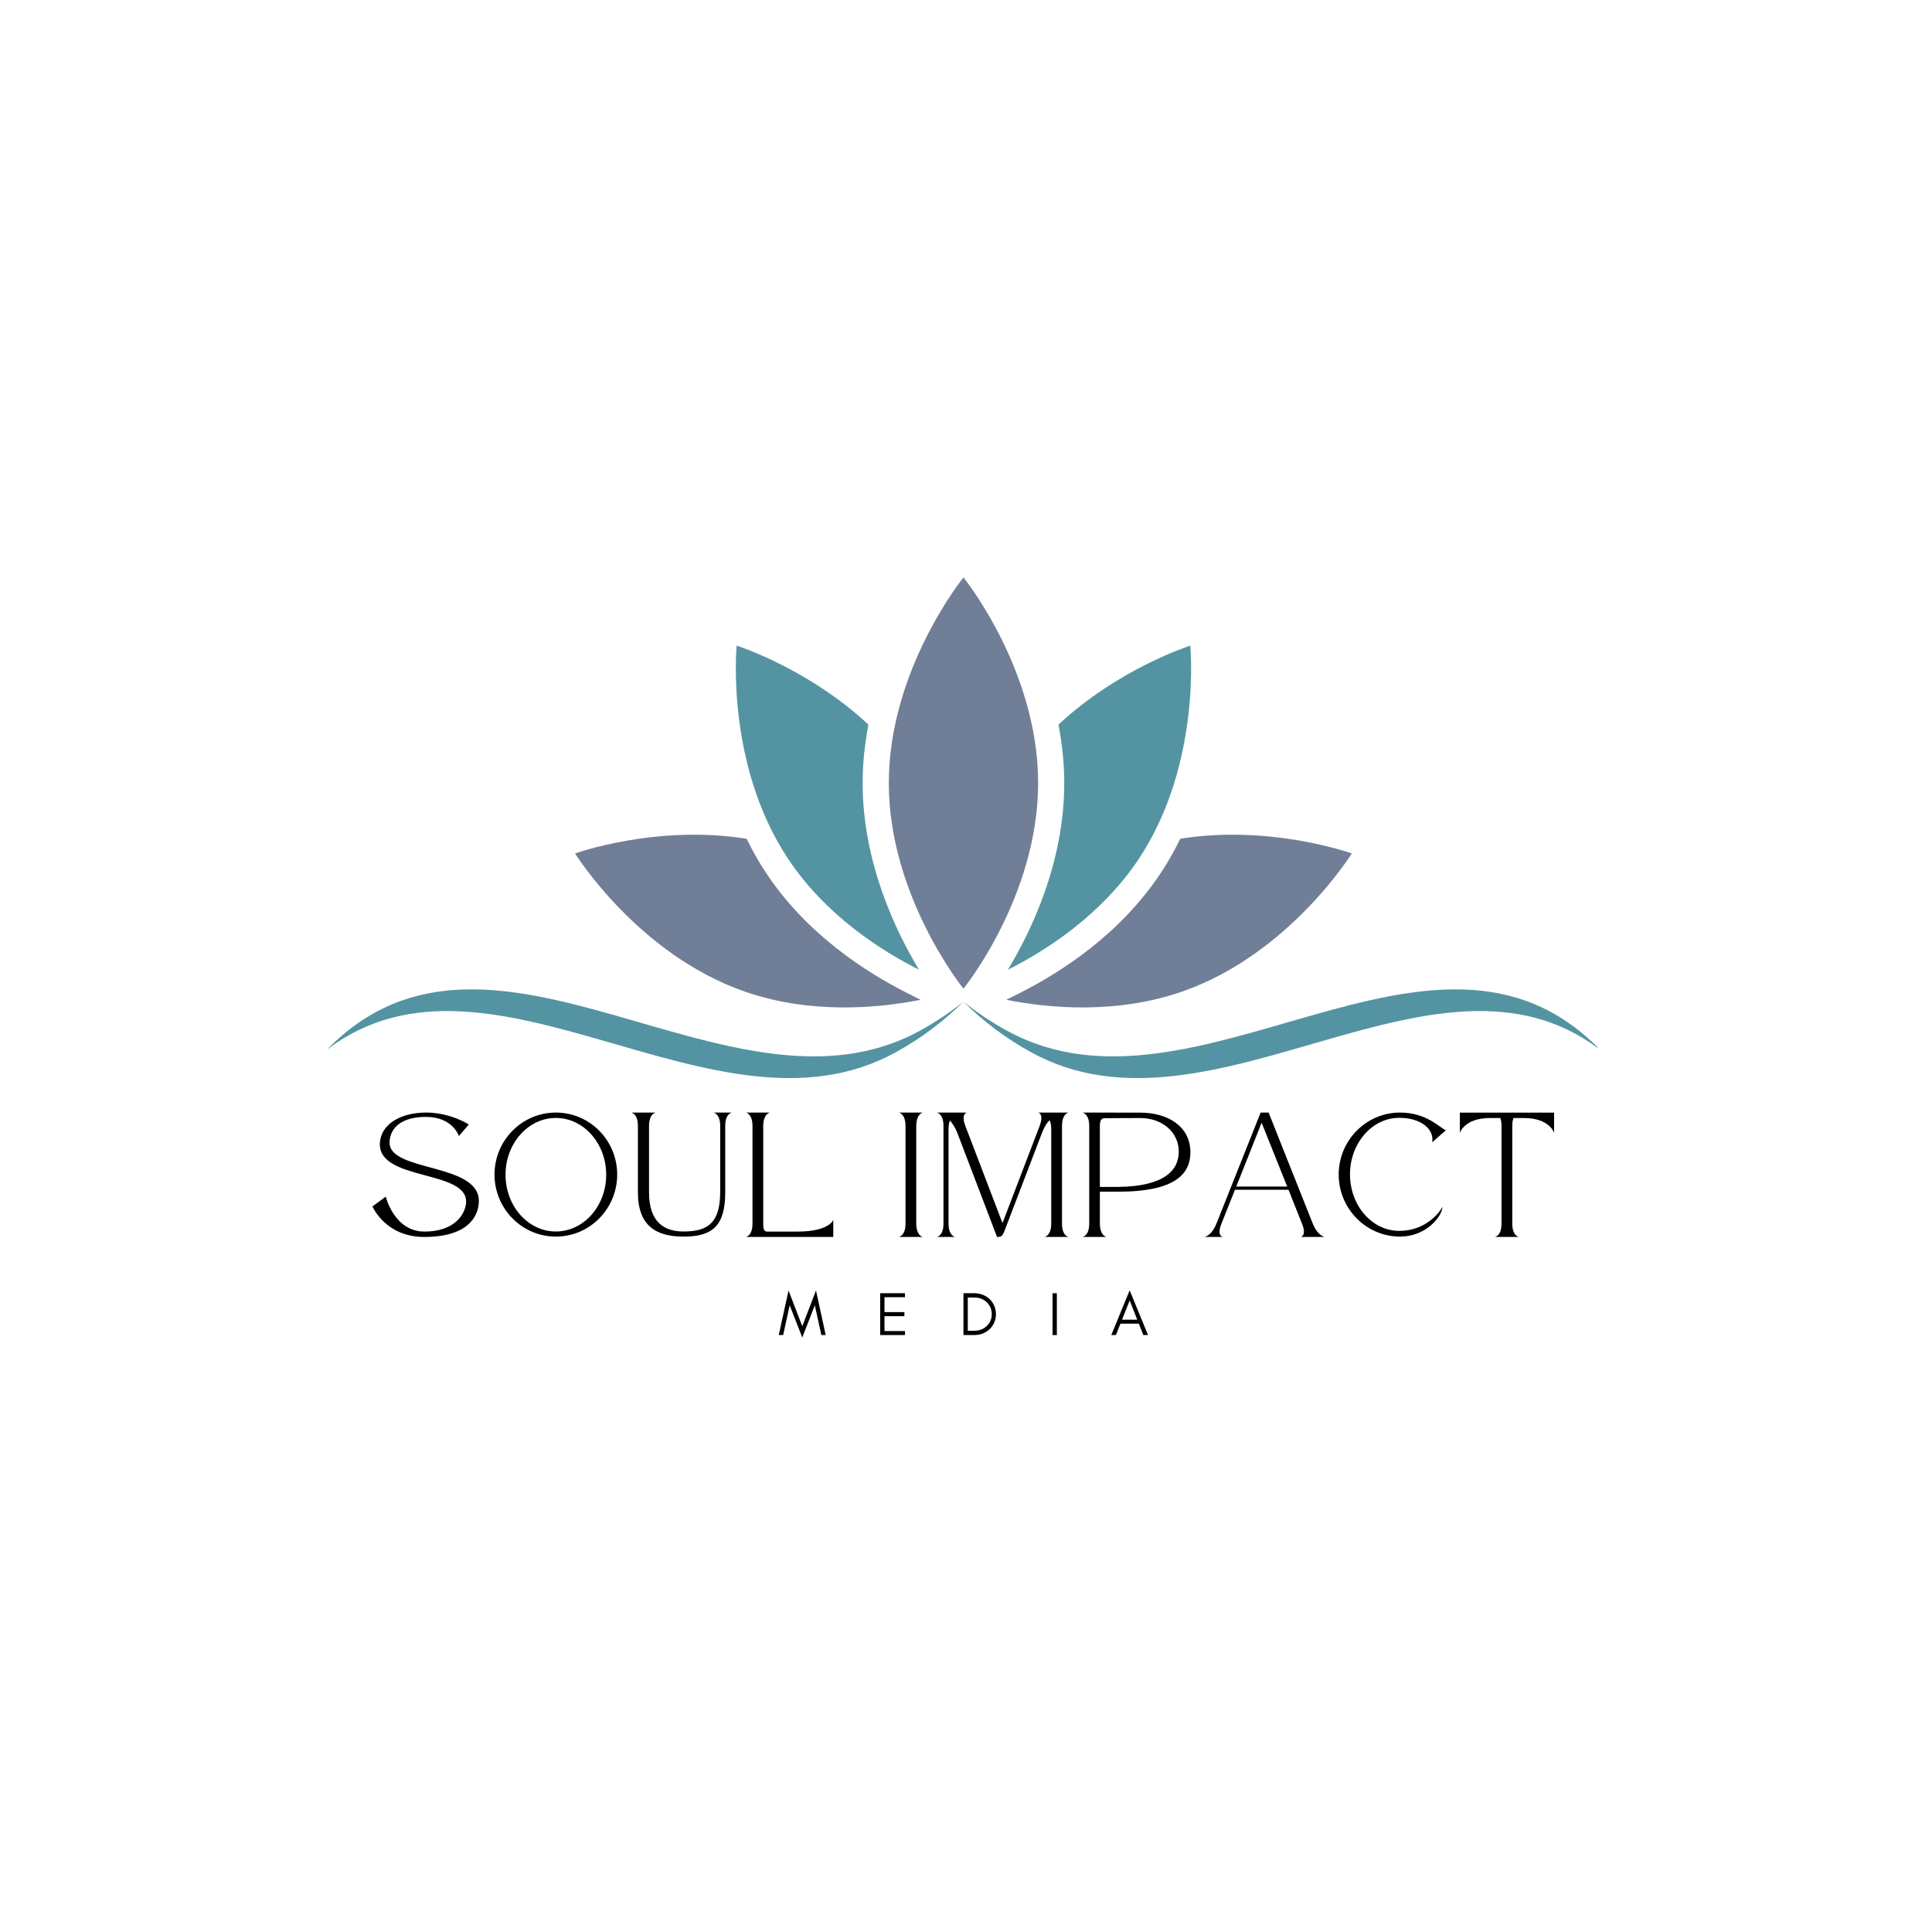
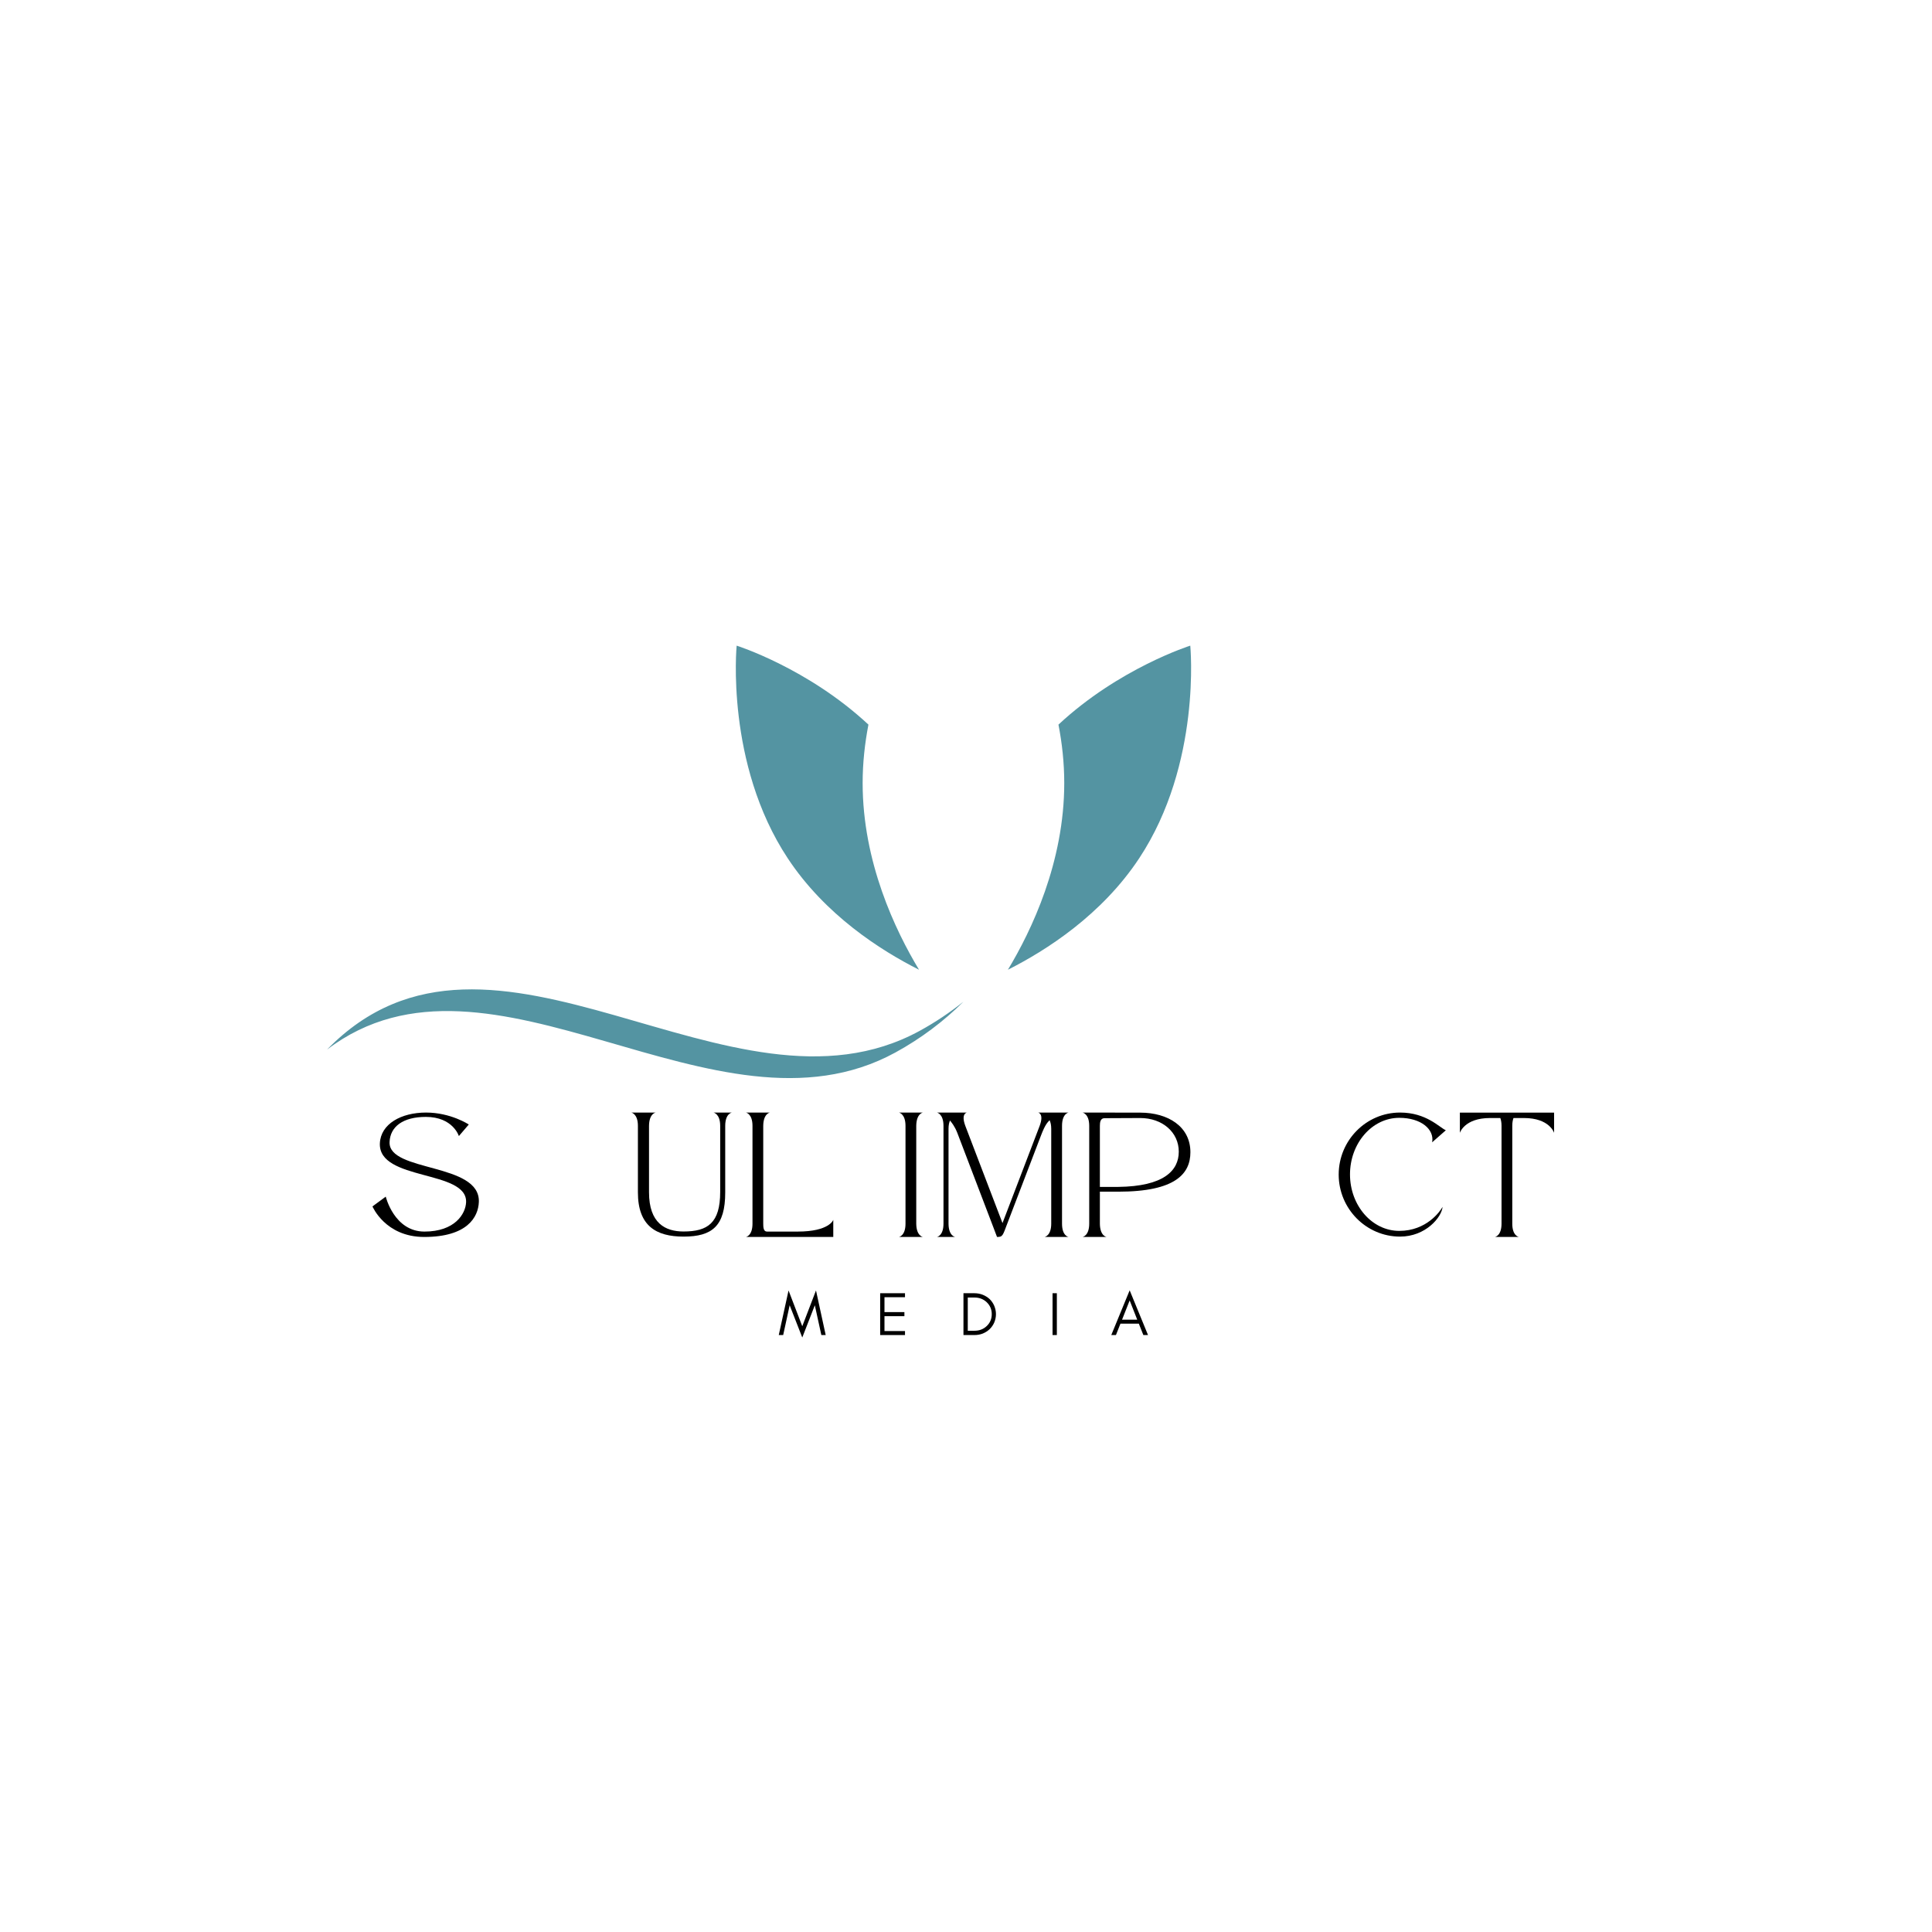
<svg xmlns="http://www.w3.org/2000/svg" width="250" zoomAndPan="magnify" viewBox="0 0 187.5 187.5" height="250" preserveAspectRatio="xMidYMid meet" version="1.0">
  <defs>
    <g />
    <clipPath id="e412c1c305">
-       <path d="M 86 56.043 L 101 56.043 L 101 96 L 86 96 Z M 86 56.043 " clip-rule="nonzero" />
-     </clipPath>
+       </clipPath>
    <clipPath id="2957a48d9f">
      <path d="M 93 96 L 155.043 96 L 155.043 105 L 93 105 Z M 93 96 " clip-rule="nonzero" />
    </clipPath>
    <clipPath id="d929fe3382">
      <path d="M 31.656 96 L 94 96 L 94 105 L 31.656 105 Z M 31.656 96 " clip-rule="nonzero" />
    </clipPath>
  </defs>
  <g clip-path="url(#e412c1c305)">
    <path fill="#717e97" d="M 100.75 75.996 C 100.75 87.016 93.504 95.949 93.504 95.949 C 93.504 95.949 86.258 87.016 86.258 75.996 C 86.258 64.973 93.504 56.039 93.504 56.039 C 93.504 56.039 100.75 64.973 100.75 75.996 " fill-opacity="1" fill-rule="nonzero" />
  </g>
  <path fill="#5494a2" d="M 115.516 62.66 C 115.516 62.66 108.613 64.836 102.723 70.324 C 103.074 72.129 103.285 74.027 103.285 75.996 C 103.285 83.656 100.121 90.293 97.816 94.113 C 101.555 92.227 106.926 88.789 110.555 83.301 C 116.633 74.109 115.516 62.66 115.516 62.66 Z M 84.281 70.324 C 78.395 64.836 71.492 62.66 71.492 62.66 C 71.492 62.66 70.375 74.109 76.453 83.301 C 80.078 88.789 85.449 92.227 89.191 94.113 C 86.887 90.293 83.719 83.656 83.719 75.996 C 83.719 74.027 83.934 72.129 84.281 70.324 " fill-opacity="1" fill-rule="nonzero" />
-   <path fill="#717e97" d="M 74.336 84.699 C 73.621 83.621 73.004 82.516 72.461 81.402 C 63.688 79.988 55.812 82.828 55.812 82.828 C 55.812 82.828 61.867 92.609 72.273 96.23 C 78.684 98.461 85.246 97.84 89.344 97.031 L 88.051 96.379 C 83.953 94.312 78.246 90.613 74.336 84.699 Z M 114.543 81.402 C 114 82.516 113.383 83.621 112.668 84.699 C 108.758 90.613 103.055 94.312 98.957 96.379 L 97.66 97.031 C 101.762 97.84 108.32 98.461 114.73 96.23 C 125.137 92.609 131.191 82.828 131.191 82.828 C 131.191 82.828 123.316 79.988 114.543 81.402 " fill-opacity="1" fill-rule="nonzero" />
  <g clip-path="url(#2957a48d9f)">
-     <path fill="#5494a2" d="M 100.117 102.148 C 97.629 100.789 95.418 99.117 93.504 97.211 C 94.812 98.258 96.227 99.211 97.75 100.043 C 116.09 110.062 139.223 85.371 155.273 101.867 C 139.371 89.773 117.574 111.688 100.117 102.148 " fill-opacity="1" fill-rule="nonzero" />
-   </g>
+     </g>
  <g clip-path="url(#d929fe3382)">
    <path fill="#5494a2" d="M 86.891 102.148 C 89.379 100.789 91.59 99.117 93.504 97.211 C 92.191 98.258 90.777 99.211 89.254 100.043 C 70.918 110.062 47.785 85.371 31.734 101.867 C 47.633 89.773 69.434 111.688 86.891 102.148 " fill-opacity="1" fill-rule="nonzero" />
  </g>
  <g fill="#000000" fill-opacity="1">
    <g transform="translate(35.804, 120.047)">
      <g>
        <path d="M 9.43 -3.367 C 9.379 -2.23 8.328 -0.523 5.391 -0.523 C 2.449 -0.523 1.633 -3.914 1.633 -3.914 L 0.344 -2.965 C 0.344 -2.965 1.582 0 5.363 0 C 9.559 0 10.609 -1.938 10.668 -3.387 C 10.828 -7.234 1.879 -6.266 2.004 -9.211 C 2.062 -10.711 3.309 -11.652 5.523 -11.652 C 8.16 -11.652 8.73 -9.793 8.73 -9.793 L 9.691 -10.914 C 9.691 -10.914 7.949 -12.074 5.539 -12.074 C 3.133 -12.074 1.145 -10.973 1.062 -9.086 C 0.91 -5.414 9.559 -6.535 9.43 -3.367 Z M 9.43 -3.367 " />
      </g>
    </g>
  </g>
  <g fill="#000000" fill-opacity="1">
    <g transform="translate(47.648, 120.047)">
      <g>
-         <path d="M 6.297 -12.074 C 3.016 -12.074 0.344 -9.379 0.344 -6.055 C 0.344 -2.738 3.016 -0.035 6.297 -0.035 C 9.59 -0.035 12.25 -2.738 12.25 -6.055 C 12.25 -9.379 9.59 -12.074 6.297 -12.074 Z M 6.297 -0.531 C 3.605 -0.531 1.414 -2.996 1.414 -6.039 C 1.414 -9.078 3.605 -11.551 6.297 -11.551 C 8.992 -11.551 11.184 -9.078 11.184 -6.039 C 11.184 -2.996 8.992 -0.531 6.297 -0.531 Z M 6.297 -0.531 " />
-       </g>
+         </g>
    </g>
  </g>
  <g fill="#000000" fill-opacity="1">
    <g transform="translate(60.925, 120.047)">
      <g>
        <path d="M 8.969 -4.371 C 8.969 -1.348 7.754 -0.531 5.414 -0.531 C 3.645 -0.531 2.062 -1.332 2.062 -4.336 L 2.062 -10.777 C 2.07 -11.988 2.711 -12.074 2.711 -12.074 L 0.344 -12.074 C 0.344 -12.074 0.984 -11.965 0.984 -10.785 L 0.984 -4.328 C 0.984 -1.086 2.738 -0.035 5.414 -0.035 C 8.199 -0.035 9.457 -1.062 9.457 -4.312 L 9.457 -10.777 C 9.457 -11.988 10.105 -12.074 10.105 -12.074 L 8.32 -12.074 C 8.32 -12.074 8.969 -11.965 8.969 -10.785 Z M 8.969 -4.371 " />
      </g>
    </g>
  </g>
  <g fill="#000000" fill-opacity="1">
    <g transform="translate(72.045, 120.047)">
      <g>
        <path d="M 8.824 0 L 8.824 -1.66 C 8.824 -1.66 8.453 -0.523 5.371 -0.523 C 3.191 -0.523 2.383 -0.523 2.383 -0.523 C 2.047 -0.523 2.027 -0.953 2.027 -1.289 L 2.027 -10.777 C 2.039 -11.988 2.676 -12.074 2.676 -12.074 L 0.344 -12.074 C 0.344 -12.074 0.984 -11.965 0.984 -10.785 L 0.984 -1.289 C 0.984 -0.102 0.344 0 0.344 0 Z M 8.824 0 " />
      </g>
    </g>
  </g>
  <g fill="#000000" fill-opacity="1">
    <g transform="translate(81.895, 120.047)">
      <g />
    </g>
  </g>
  <g fill="#000000" fill-opacity="1">
    <g transform="translate(86.895, 120.047)">
      <g>
        <path d="M 0.344 -12.074 C 0.344 -12.074 0.984 -11.965 0.984 -10.785 L 0.984 -1.289 C 0.984 -0.102 0.344 0 0.344 0 L 2.676 0 C 2.676 0 2.039 -0.086 2.027 -1.289 L 2.027 -10.777 C 2.039 -11.988 2.676 -12.074 2.676 -12.074 Z M 0.344 -12.074 " />
      </g>
    </g>
  </g>
  <g fill="#000000" fill-opacity="1">
    <g transform="translate(90.581, 120.047)">
      <g>
        <path d="M 13.125 -12.074 L 10.164 -12.074 C 10.164 -12.074 10.77 -11.988 10.316 -10.777 L 6.711 -1.348 L 3.105 -10.777 C 2.652 -11.988 3.258 -12.074 3.258 -12.074 L 0.344 -12.074 C 0.344 -12.074 0.984 -11.965 0.984 -10.785 L 0.984 -1.289 C 0.984 -0.102 0.344 0 0.344 0 L 2.121 0 C 2.121 0 1.48 -0.086 1.473 -1.289 L 1.473 -10.492 C 1.473 -10.844 1.531 -11.105 1.617 -11.301 C 1.77 -11.105 2.07 -10.762 2.332 -10.086 C 5.691 -1.289 5.691 -1.289 5.691 -1.289 C 6.148 -0.102 6.18 0 6.18 0 C 6.734 0 6.727 -0.117 7.172 -1.289 C 10.383 -9.684 10.383 -9.684 10.457 -9.875 C 10.887 -11.004 11.121 -11.141 11.281 -11.332 C 11.375 -11.141 11.441 -10.871 11.441 -10.492 L 11.441 -1.289 C 11.441 -0.102 10.793 0 10.793 0 L 13.125 0 C 13.125 0 12.488 -0.086 12.488 -1.289 L 12.488 -10.777 C 12.488 -11.988 13.125 -12.074 13.125 -12.074 Z M 13.125 -12.074 " />
      </g>
    </g>
  </g>
  <g fill="#000000" fill-opacity="1">
    <g transform="translate(104.716, 120.047)">
      <g>
        <path d="M 5.938 -12.066 L 0.344 -12.074 C 0.344 -12.074 0.992 -11.965 0.992 -10.785 L 0.992 -1.289 C 0.992 -0.102 0.344 0 0.344 0 L 2.676 0 C 2.676 0 2.039 -0.086 2.027 -1.289 L 2.027 -4.395 L 3.812 -4.395 C 9.379 -4.395 10.812 -6.148 10.812 -8.227 C 10.812 -10.695 8.672 -12.066 5.938 -12.066 Z M 3.812 -4.859 L 2.027 -4.859 L 2.027 -10.777 C 2.027 -11.113 2.07 -11.527 2.477 -11.527 L 5.938 -11.543 C 8.09 -11.543 9.684 -10.164 9.684 -8.277 C 9.684 -6.426 8.211 -4.91 3.812 -4.859 Z M 3.812 -4.859 " />
      </g>
    </g>
  </g>
  <g fill="#000000" fill-opacity="1">
    <g transform="translate(116.544, 120.047)">
      <g>
-         <path d="M 9.691 0 L 12.023 0 C 12.023 0 11.352 -0.086 10.863 -1.289 L 6.574 -12.074 L 5.801 -12.074 L 1.508 -1.289 C 1.02 -0.086 0.344 0 0.344 0 L 2.121 0 C 2.121 0 1.516 -0.102 1.996 -1.289 L 3.309 -4.582 L 8.504 -4.582 L 9.816 -1.289 C 10.297 -0.102 9.691 0 9.691 0 Z M 3.434 -4.891 C 3.434 -4.891 5.867 -10.996 5.895 -11.09 C 5.938 -10.996 8.379 -4.891 8.379 -4.891 Z M 3.434 -4.891 " />
-       </g>
+         </g>
    </g>
  </g>
  <g fill="#000000" fill-opacity="1">
    <g transform="translate(129.576, 120.047)">
      <g>
        <path d="M 10.426 -2.922 C 10.188 -2.484 8.867 -0.59 6.223 -0.59 C 3.586 -0.59 1.441 -3.047 1.441 -6.07 C 1.441 -9.102 3.586 -11.562 6.223 -11.562 C 8.336 -11.562 9.641 -10.449 9.414 -9.188 L 10.742 -10.355 C 10.105 -10.633 8.859 -12.074 6.297 -12.074 C 3.016 -12.074 0.344 -9.379 0.344 -6.055 C 0.344 -2.738 3.016 -0.035 6.297 -0.035 C 8.781 -0.035 10.34 -1.91 10.426 -2.922 Z M 10.426 -2.922 " />
      </g>
    </g>
  </g>
  <g fill="#000000" fill-opacity="1">
    <g transform="translate(141.336, 120.047)">
      <g>
        <path d="M 0.344 -12.066 L 0.344 -10.105 C 0.344 -10.105 0.781 -11.543 3.273 -11.543 L 4.27 -11.543 C 4.336 -11.359 4.387 -11.113 4.387 -10.785 L 4.387 -1.289 C 4.387 -0.102 3.746 0 3.746 0 L 6.078 0 C 6.078 0 5.43 -0.086 5.43 -1.289 L 5.43 -10.777 C 5.43 -11.113 5.48 -11.359 5.547 -11.543 L 6.559 -11.543 C 9.059 -11.543 9.488 -10.105 9.488 -10.105 L 9.488 -12.066 Z M 0.344 -12.066 " />
      </g>
    </g>
  </g>
  <g fill="#000000" fill-opacity="1">
    <g transform="translate(75.52, 129.566)">
      <g>
        <path d="M 4.191 0 L 4.613 0 L 3.672 -4.328 L 2.34 -0.855 L 1.008 -4.328 L 0.059 0 L 0.488 0 L 1.117 -2.891 L 2.34 0.238 L 3.559 -2.891 Z M 4.191 0 " />
      </g>
    </g>
  </g>
  <g fill="#000000" fill-opacity="1">
    <g transform="translate(84.971, 129.566)">
      <g>
        <path d="M 2.859 0 L 2.859 -0.387 L 0.867 -0.387 L 0.867 -1.832 L 2.801 -1.832 L 2.801 -2.227 L 0.867 -2.227 L 0.867 -3.672 L 2.859 -3.672 L 2.859 -4.059 L 0.449 -4.059 L 0.449 0 Z M 2.859 0 " />
      </g>
    </g>
  </g>
  <g fill="#000000" fill-opacity="1">
    <g transform="translate(93.055, 129.566)">
      <g>
        <path d="M 3.602 -2.031 C 3.602 -2.324 3.539 -2.59 3.434 -2.844 C 3.324 -3.094 3.176 -3.309 2.992 -3.488 C 2.801 -3.664 2.578 -3.805 2.328 -3.906 C 2.07 -4.008 1.797 -4.059 1.512 -4.059 L 0.449 -4.059 L 0.449 0 L 1.512 0 C 1.797 0 2.07 -0.047 2.328 -0.148 C 2.578 -0.25 2.801 -0.395 2.992 -0.574 C 3.176 -0.754 3.324 -0.961 3.434 -1.211 C 3.539 -1.461 3.602 -1.73 3.602 -2.031 Z M 3.195 -2.031 C 3.195 -1.562 3.027 -1.176 2.703 -0.871 C 2.383 -0.566 1.988 -0.418 1.523 -0.418 L 0.867 -0.418 L 0.867 -3.641 L 1.523 -3.641 C 1.988 -3.641 2.383 -3.488 2.703 -3.188 C 3.027 -2.879 3.195 -2.488 3.195 -2.031 Z M 3.195 -2.031 " />
      </g>
    </g>
  </g>
  <g fill="#000000" fill-opacity="1">
    <g transform="translate(101.7, 129.566)">
      <g>
        <path d="M 0.867 0 L 0.867 -4.059 L 0.449 -4.059 L 0.449 0 Z M 0.867 0 " />
      </g>
    </g>
  </g>
  <g fill="#000000" fill-opacity="1">
    <g transform="translate(107.79, 129.566)">
      <g>
        <path d="M 1.105 -1.492 L 1.844 -3.359 L 2.578 -1.492 Z M 3.625 0 L 1.844 -4.34 L 0.059 0 L 0.512 0 L 0.949 -1.105 L 2.734 -1.105 L 3.172 0 Z M 3.625 0 " />
      </g>
    </g>
  </g>
</svg>